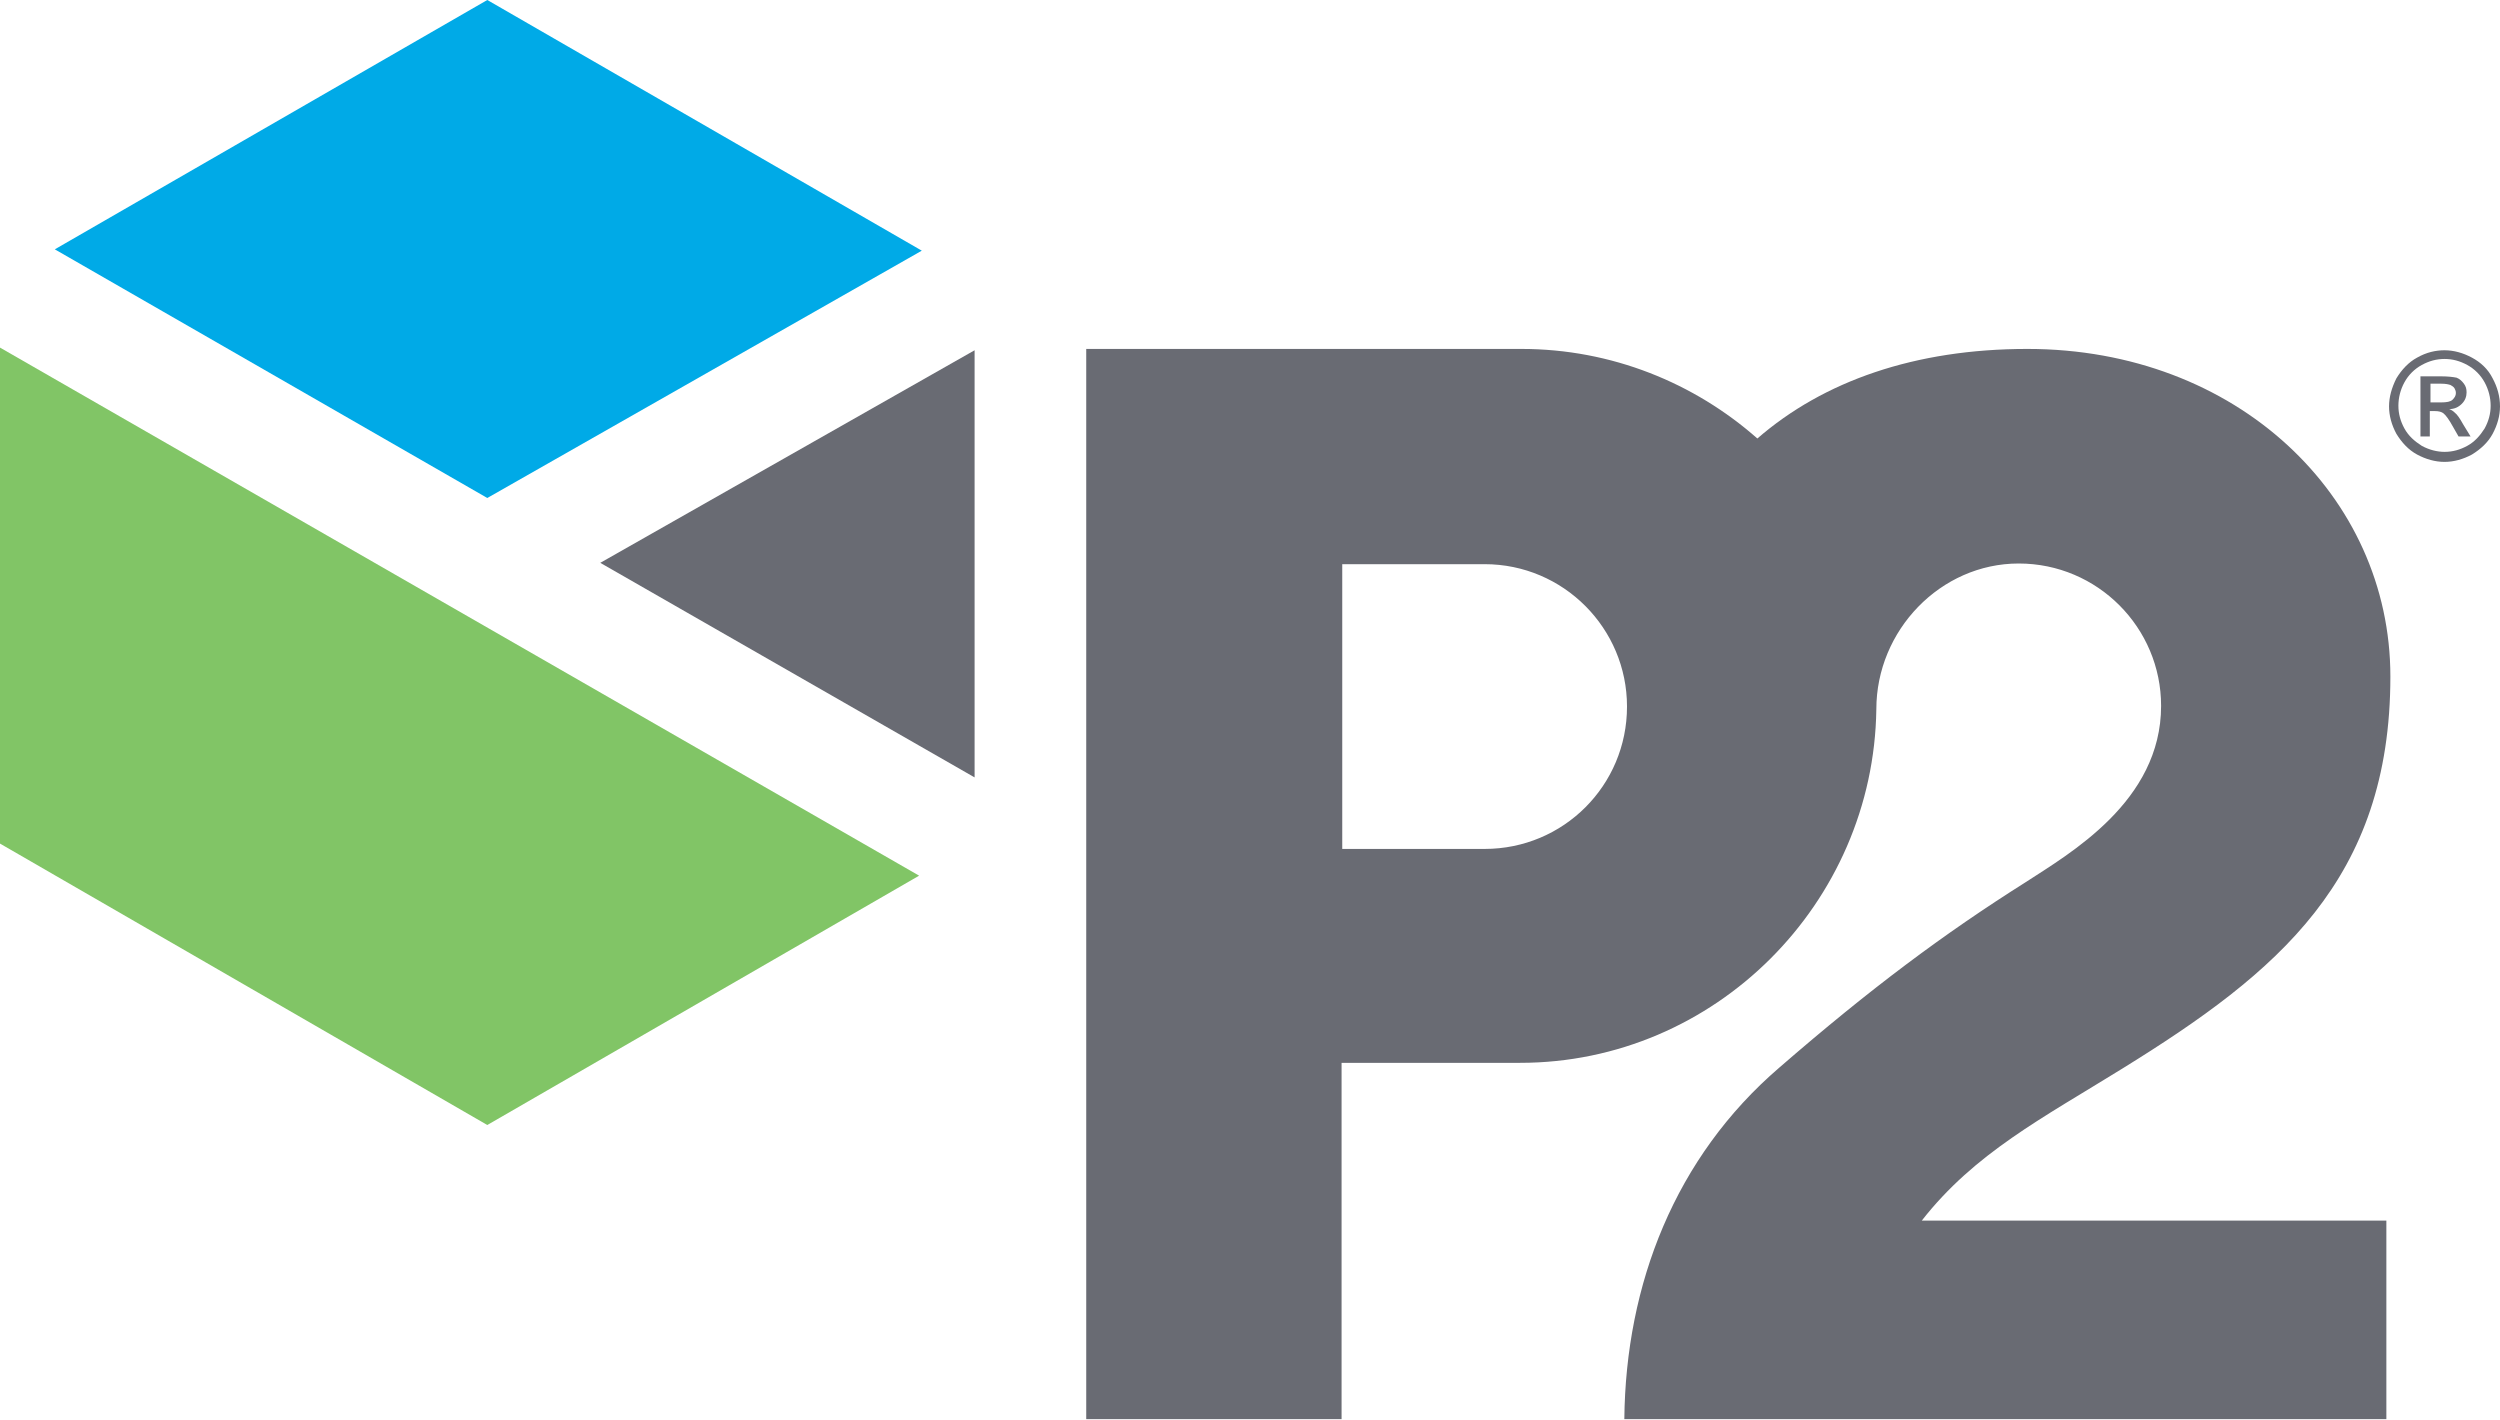
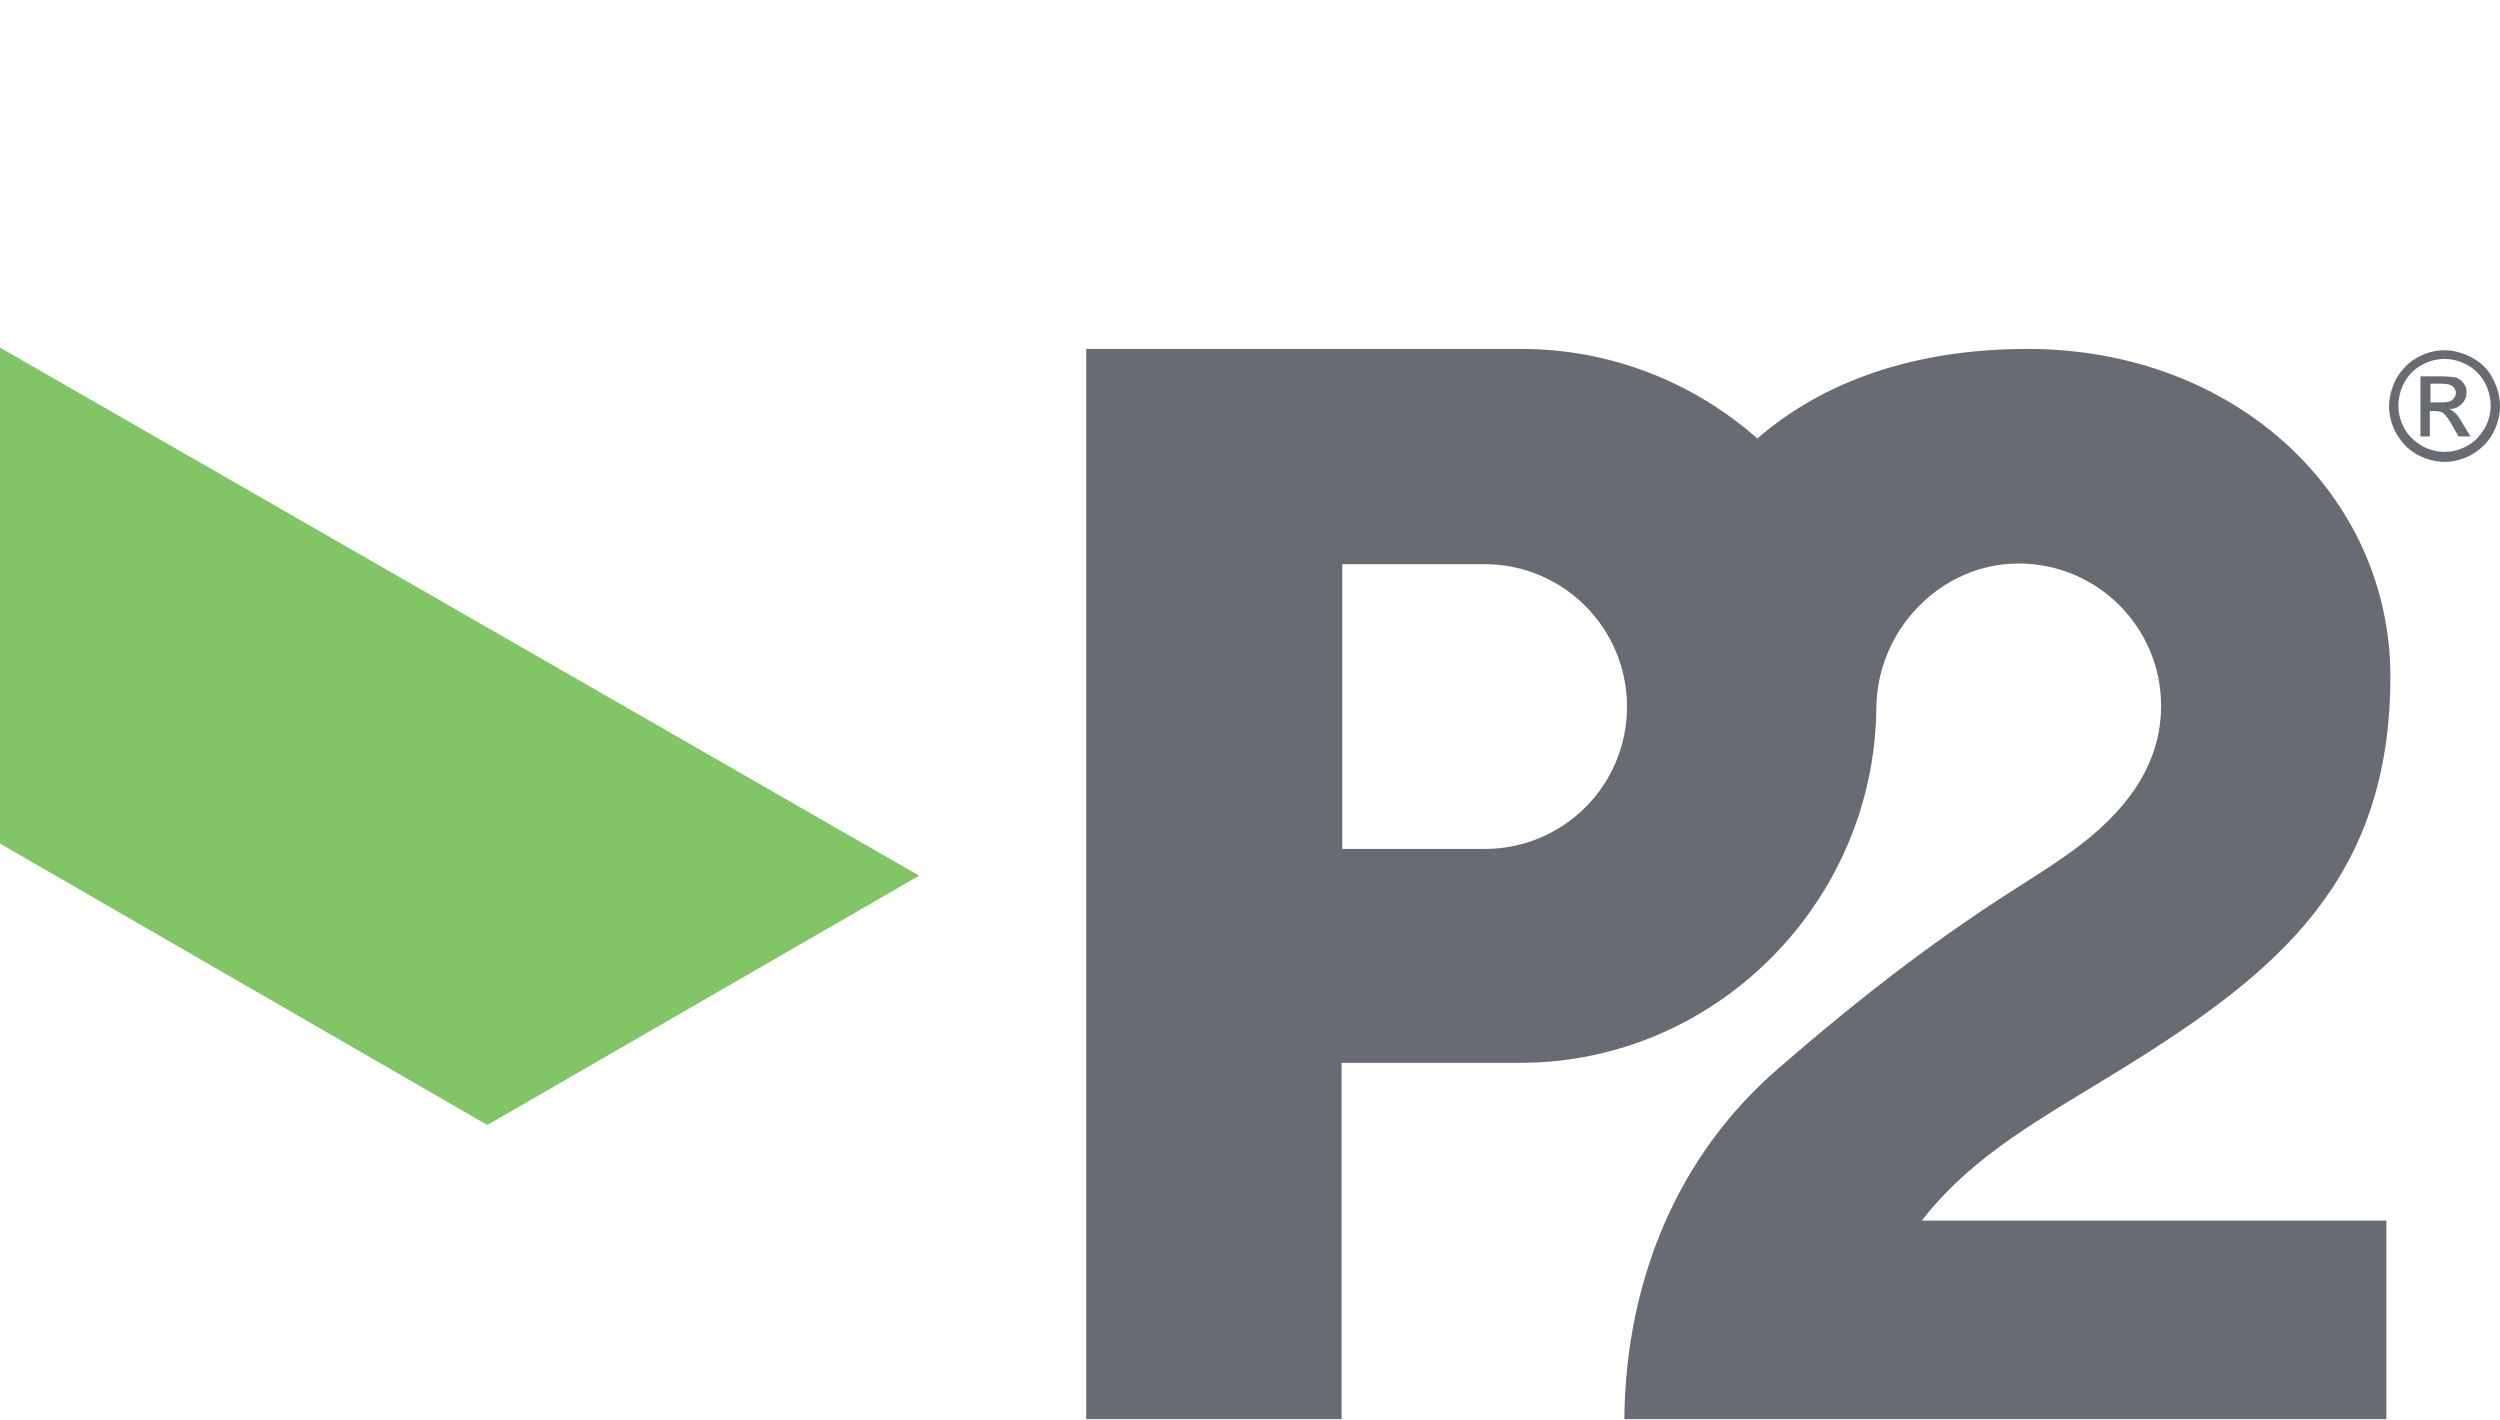
<svg xmlns="http://www.w3.org/2000/svg" id="Layer_1" x="0px" y="0px" width="374px" height="212.4px" viewBox="0 0 374 212.4" style="enable-background:new 0 0 374 212.4;" xml:space="preserve">
  <g>
    <path style="fill:#696B73;" d="M162.5,52.3v160h38.2V159h26.7c29.2,0,52.9-23.9,53.3-52.9c0-11.8,9.6-21.8,21.3-21.8 c11.8,0,21.3,9.6,21.3,21.3c0,14.3-13.7,22.1-20.3,26.4c-12.2,7.7-23.2,15.9-36.8,27.7c-15.6,13.4-23,32.4-23.2,52.6H357v-29.7 h-69.5c7.9-10.1,18-15.3,30.1-22.8c23.1-14.3,40-28.2,40-58.6c0-27-23-49-54.3-49c-16.8,0-30.5,4.8-40.4,13.4 c-9.4-8.3-21.8-13.4-35.3-13.4H162.5L162.5,52.3z M222.1,127L222.1,127l-21.3,0V84.4h21.3c11.8,0,21.3,9.6,21.3,21.3 C243.4,117.5,233.9,127,222.1,127" />
    <path style="fill:#696B73;" d="M365.7,52.4c1.4,0,2.8,0.4,4.1,1.1c1.3,0.7,2.4,1.7,3.1,3.1c0.7,1.3,1.1,2.7,1.1,4.2 c0,1.4-0.4,2.8-1.1,4.1c-0.7,1.3-1.8,2.3-3.1,3.1c-1.3,0.7-2.7,1.1-4.1,1.1c-1.4,0-2.8-0.4-4.1-1.1c-1.3-0.7-2.3-1.8-3.1-3.1 c-0.7-1.3-1.1-2.7-1.1-4.1c0-1.4,0.4-2.8,1.1-4.2c0.8-1.3,1.8-2.4,3.1-3.1C363,52.7,364.4,52.4,365.7,52.4 M365.7,53.7 c-1.2,0-2.3,0.3-3.4,0.9c-1.1,0.6-2,1.5-2.6,2.6c-0.6,1.1-0.9,2.3-0.9,3.5c0,1.2,0.3,2.3,0.9,3.4c0.6,1.1,1.5,1.9,2.6,2.6 c1.1,0.6,2.3,0.9,3.4,0.9c1.2,0,2.3-0.3,3.4-0.9c1.1-0.6,1.9-1.5,2.6-2.6c0.6-1.1,0.9-2.2,0.9-3.4c0-1.2-0.3-2.4-0.9-3.5 c-0.6-1.1-1.5-2-2.6-2.6C368,54,366.9,53.7,365.7,53.7 M362.1,65.2v-8.9h3.1c1,0,1.8,0.1,2.3,0.2c0.5,0.2,0.8,0.5,1.1,0.9 c0.3,0.4,0.4,0.8,0.4,1.3c0,0.6-0.2,1.2-0.7,1.7c-0.5,0.5-1.1,0.8-1.9,0.8c0.3,0.1,0.6,0.3,0.8,0.5c0.4,0.3,0.8,0.9,1.3,1.8 l1.1,1.8h-1.8l-0.8-1.4c-0.6-1.1-1.1-1.8-1.5-2.1c-0.3-0.2-0.7-0.3-1.2-0.3h-0.8v3.8H362.1L362.1,65.2z M363.5,60.2h1.7 c0.8,0,1.4-0.1,1.7-0.4c0.3-0.3,0.5-0.6,0.5-1c0-0.3-0.1-0.5-0.2-0.7c-0.1-0.2-0.4-0.4-0.6-0.5c-0.3-0.1-0.7-0.2-1.4-0.2h-1.6V60.2 L363.5,60.2z" />
    <g>
-       <polygon style="fill:#696B73;" points="89.8,84.2 145.8,116.3 145.8,52.4 89.8,84.2 " />
      <polygon style="fill:#81C566;" points="0,52 0,126.2 72.9,168.3 137.5,131 0,52 " />
-       <polygon style="fill:#00AAE7;" points="72.9,74.5 137.9,37.5 72.9,0 8.2,37.3 72.9,74.5 " />
    </g>
  </g>
</svg>